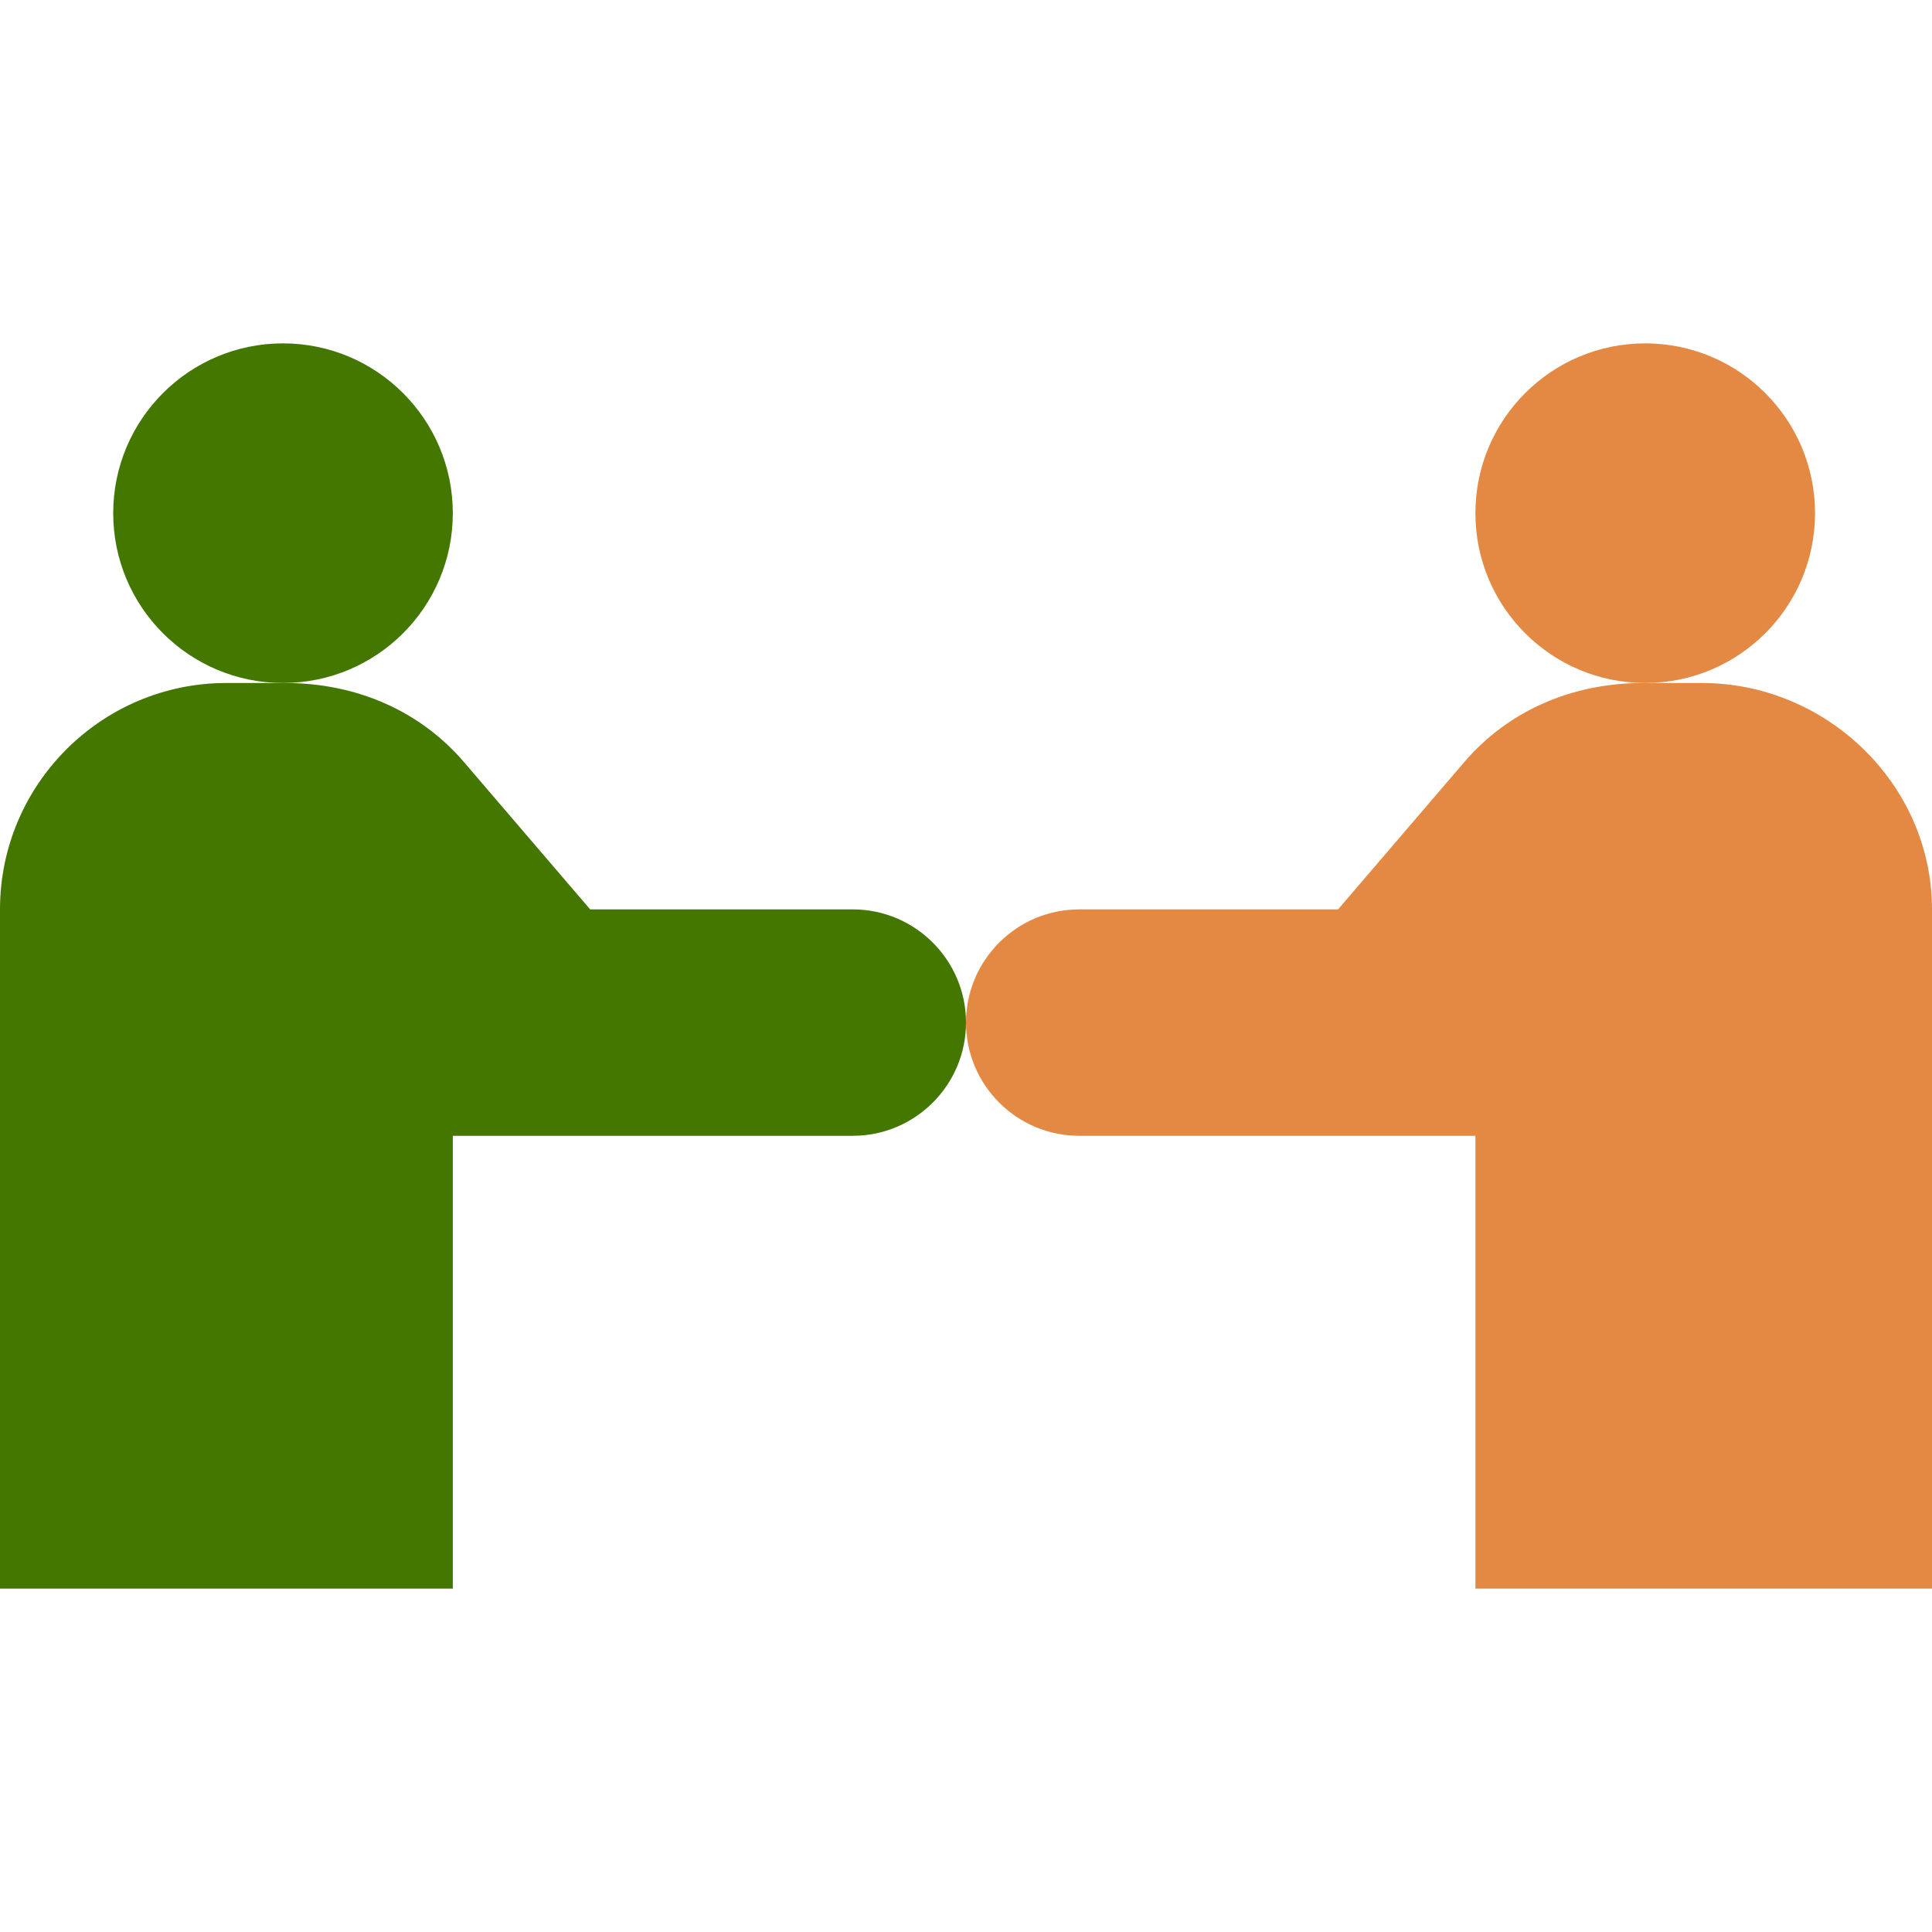
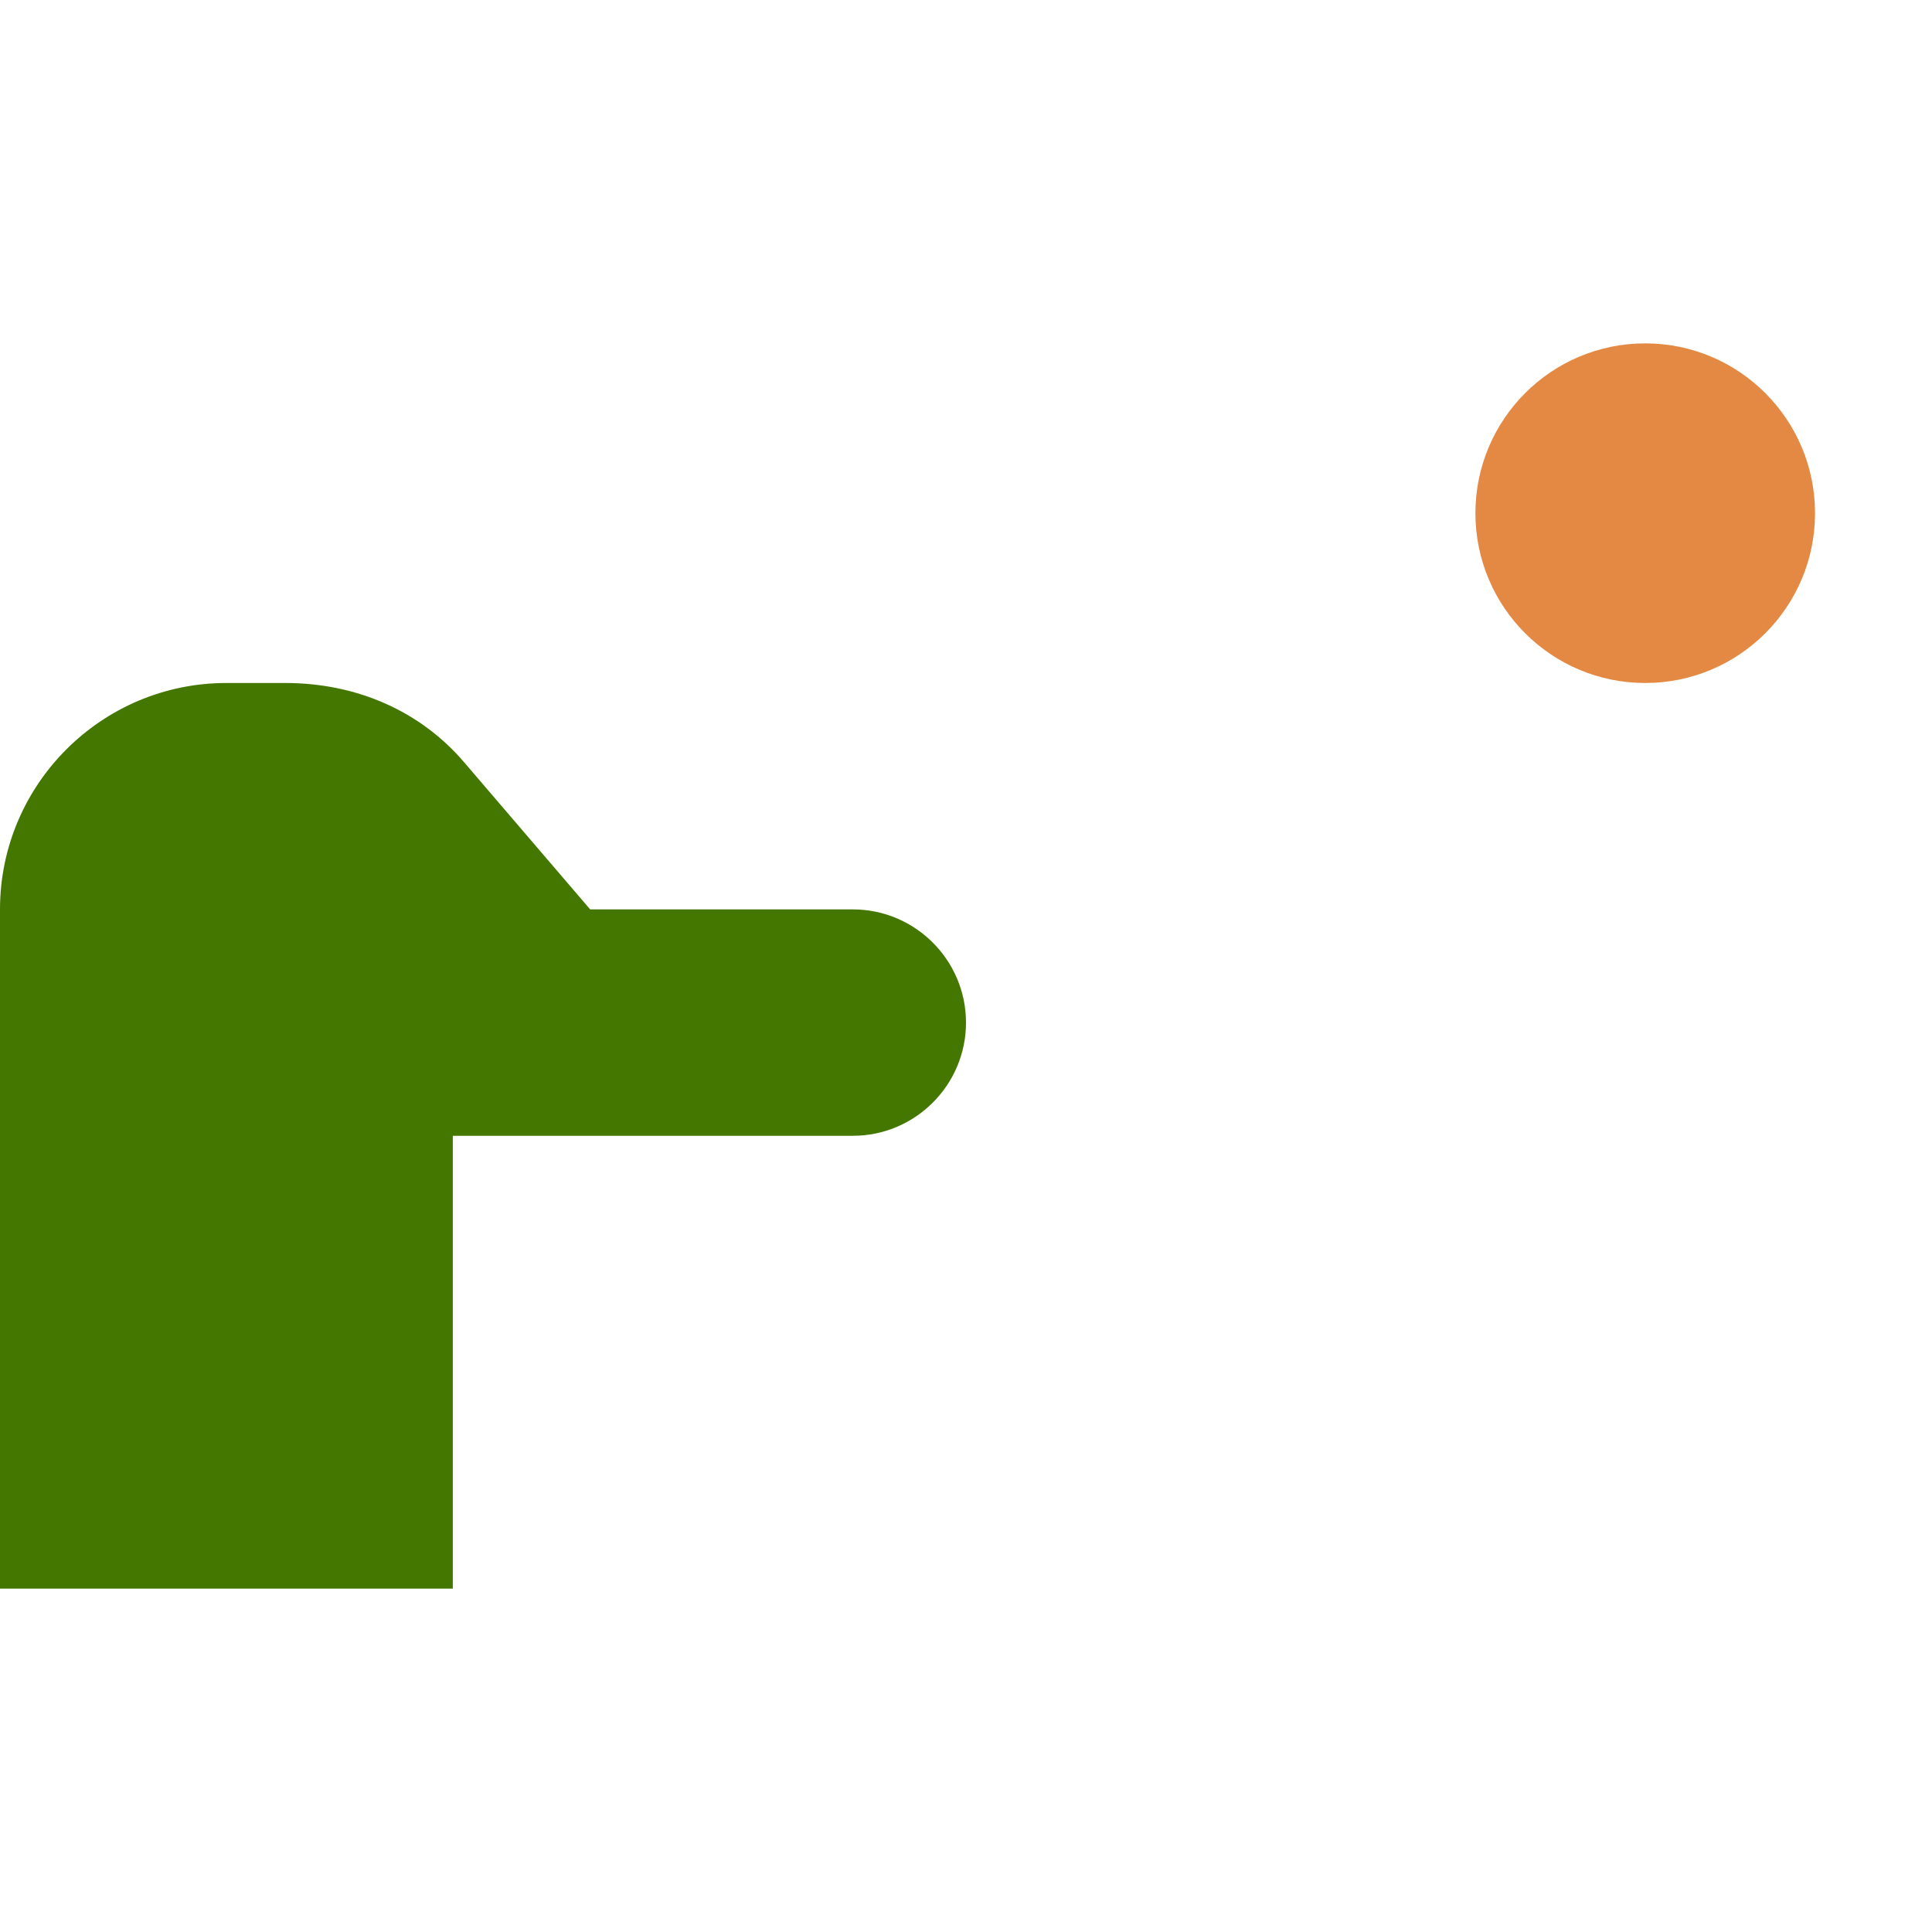
<svg xmlns="http://www.w3.org/2000/svg" width="70" height="70" viewBox="0 0 70 70" fill="none">
-   <path d="M10.254 24.746C13.652 24.746 16.406 21.992 16.406 18.594C16.406 15.196 13.652 12.441 10.254 12.441C6.856 12.441 4.102 15.196 4.102 18.594C4.102 21.992 6.856 24.746 10.254 24.746Z" fill="#447700" />
  <path d="M30.898 32.949H21.383L16.811 27.612C15.235 25.771 12.941 24.754 10.362 24.746H8.203C3.679 24.746 0 28.425 0 32.949V57.559H16.406V41.152H30.898C33.16 41.152 35 39.312 35 37.051C35 34.79 33.16 32.949 30.898 32.949Z" fill="#447700" />
  <path d="M59.609 24.746C63.007 24.746 65.762 21.992 65.762 18.594C65.762 15.196 63.007 12.441 59.609 12.441C56.212 12.441 53.457 15.196 53.457 18.594C53.457 21.992 56.212 24.746 59.609 24.746Z" fill="#E48943" />
-   <path d="M61.66 24.746H59.501C56.922 24.754 54.629 25.771 53.053 27.612L48.48 32.949H39.102C36.84 32.949 35 34.79 35 37.051C35 39.312 36.84 41.152 39.102 41.152H53.457V57.559H70V32.949C70 28.425 66.184 24.746 61.66 24.746Z" fill="#E48943" />
</svg>